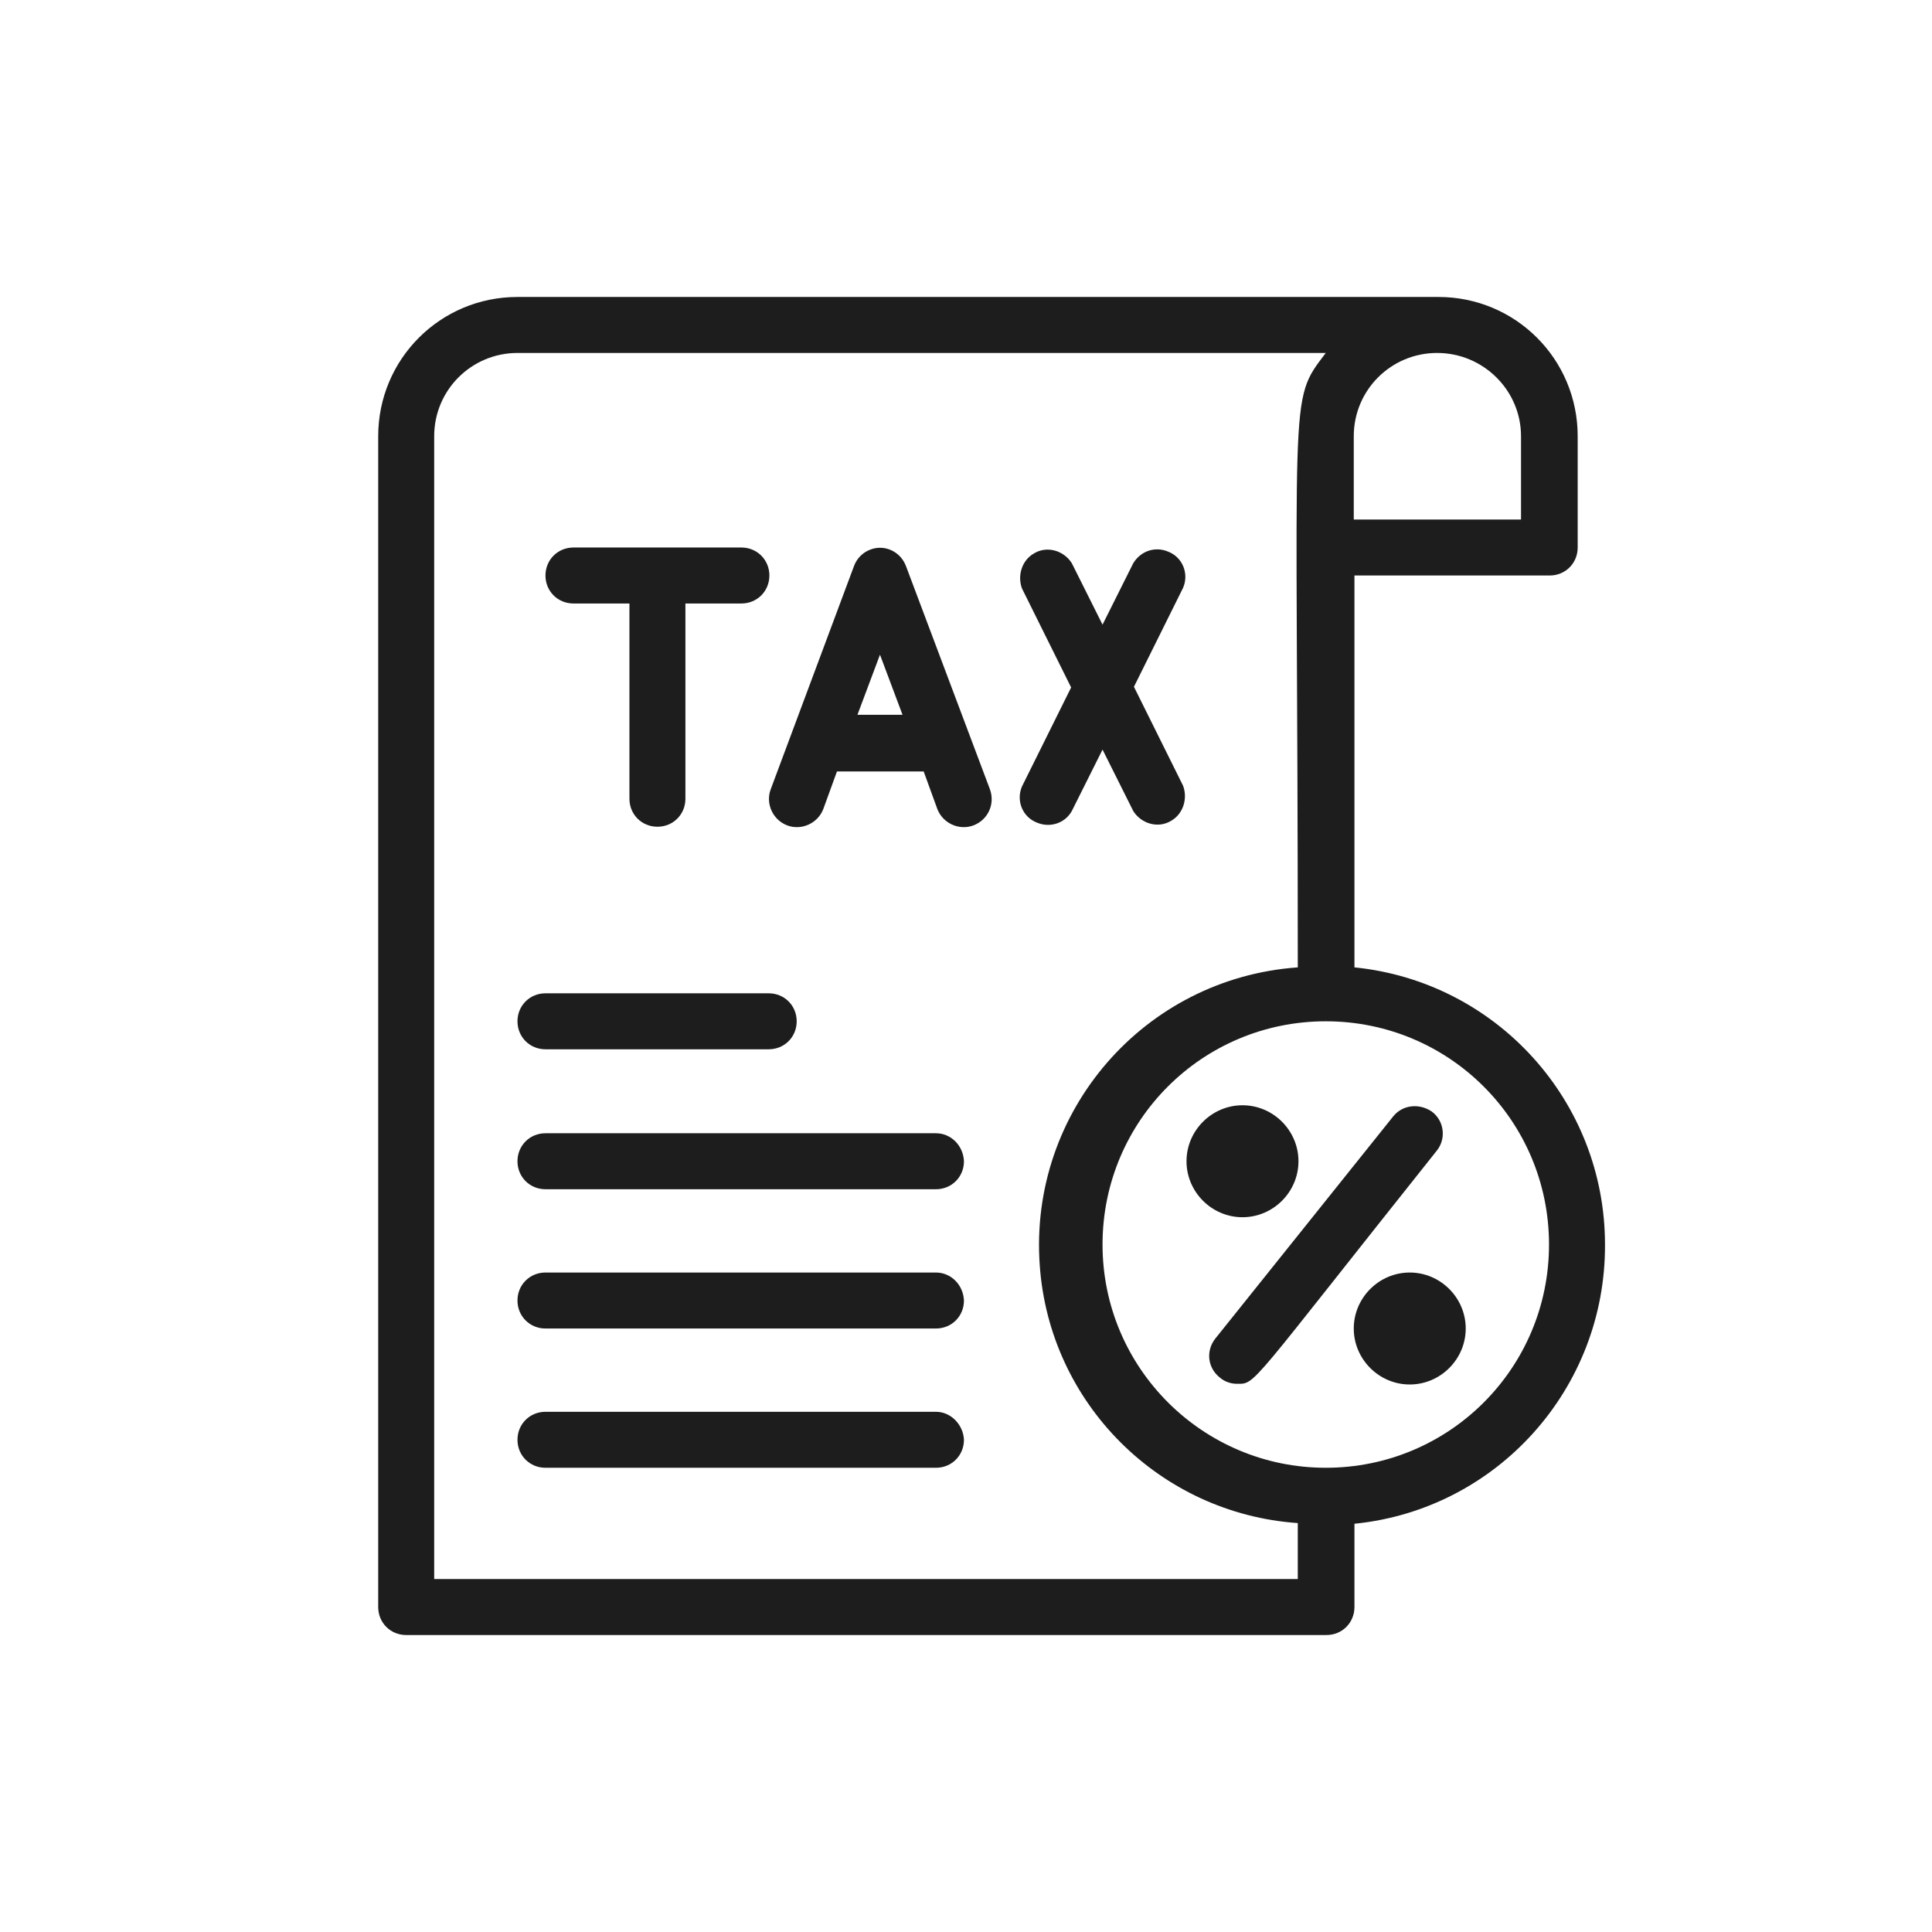
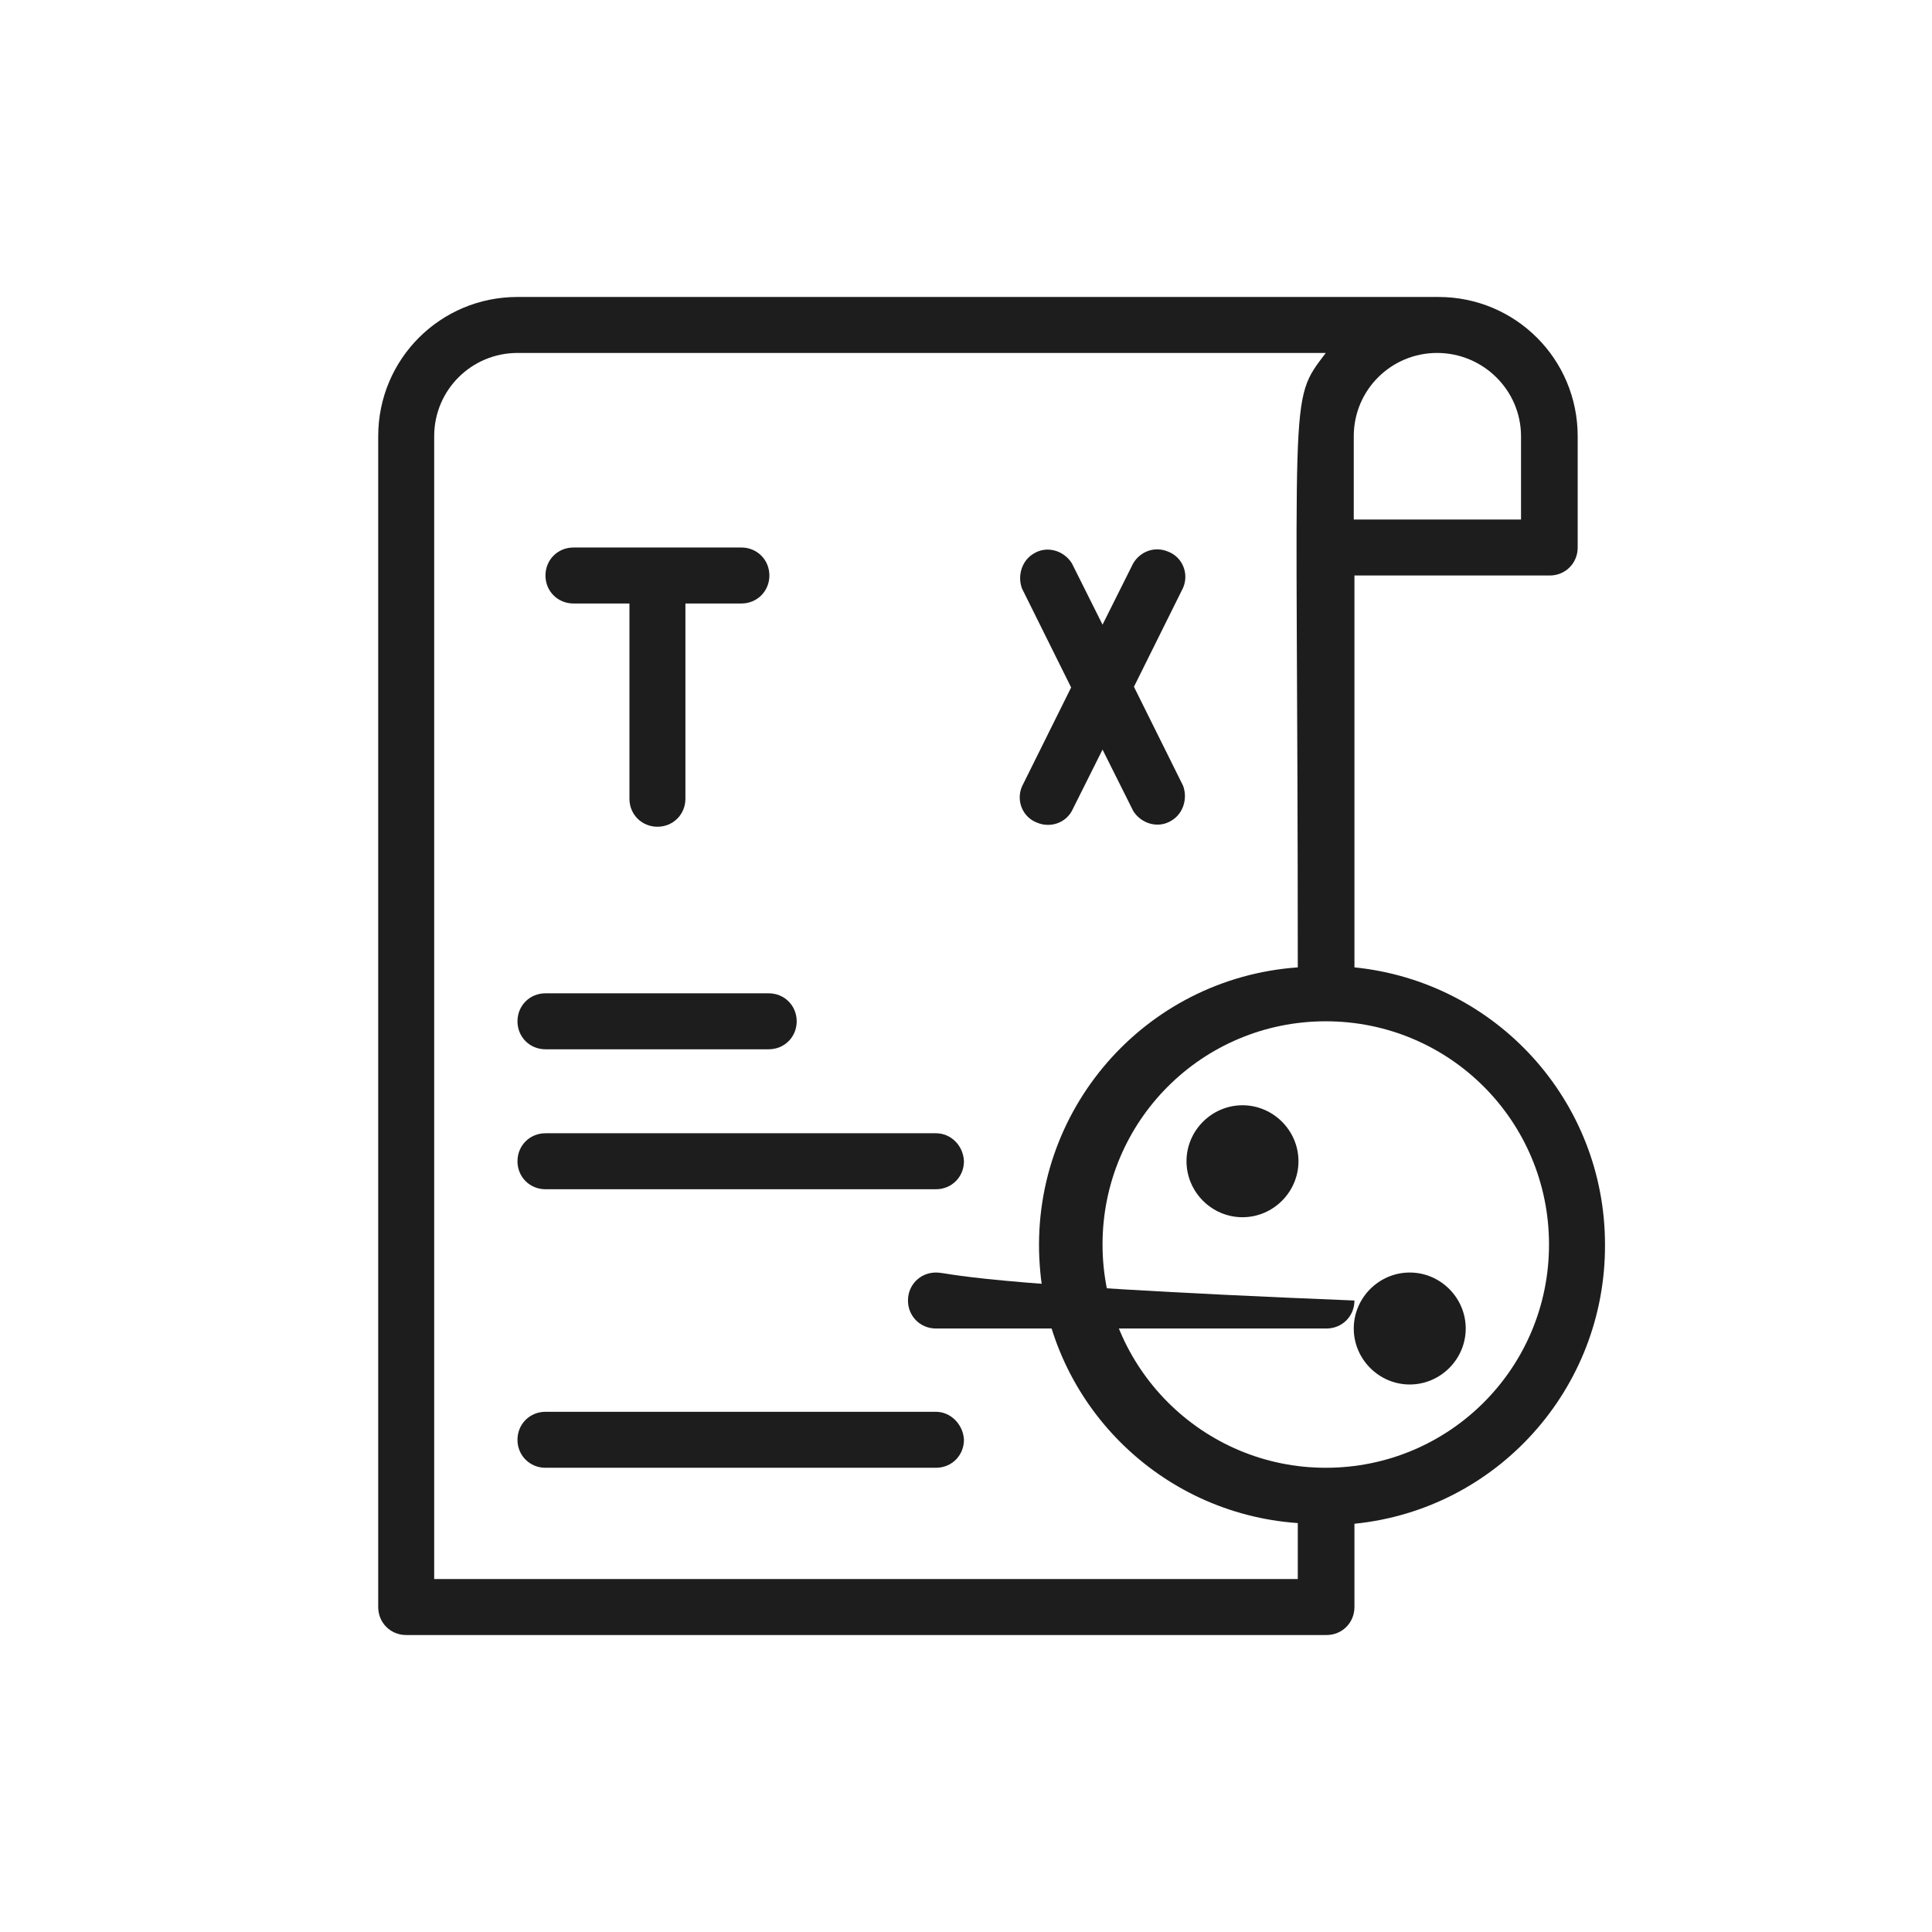
<svg xmlns="http://www.w3.org/2000/svg" xmlns:xlink="http://www.w3.org/1999/xlink" version="1.1" id="Capa_1" x="0px" y="0px" viewBox="0 0 283 283" style="enable-background:new 0 0 283 283;" xml:space="preserve">
  <style type="text/css">
	.st0{clip-path:url(#XMLID_45_);fill:#1D1D1D;}
</style>
  <g id="XMLID_44_">
    <defs>
      <rect id="XMLID_1_" x="55.4" y="43.5" width="179.7" height="196" />
    </defs>
    <clipPath id="XMLID_45_">
      <use xlink:href="#XMLID_1_" style="overflow:visible;" />
    </clipPath>
-     <path id="XMLID_16_" class="st0" d="M137.1,186.4H79.9c-2.3,0-4.1,1.8-4.1,4.1c0,2.3,1.8,4.1,4.1,4.1h57.2c2.3,0,4.1-1.8,4.1-4.1   C141.1,188.2,139.3,186.4,137.1,186.4" />
+     <path id="XMLID_16_" class="st0" d="M137.1,186.4c-2.3,0-4.1,1.8-4.1,4.1c0,2.3,1.8,4.1,4.1,4.1h57.2c2.3,0,4.1-1.8,4.1-4.1   C141.1,188.2,139.3,186.4,137.1,186.4" />
    <path id="XMLID_15_" class="st0" d="M137.1,206.8H79.9c-2.3,0-4.1,1.8-4.1,4.1c0,2.3,1.8,4.1,4.1,4.1h57.2c2.3,0,4.1-1.8,4.1-4.1   C141.1,208.7,139.3,206.8,137.1,206.8" />
    <path id="XMLID_14_" class="st0" d="M137.1,166H79.9c-2.3,0-4.1,1.8-4.1,4.1c0,2.3,1.8,4.1,4.1,4.1h57.2c2.3,0,4.1-1.8,4.1-4.1   C141.1,167.8,139.3,166,137.1,166" />
    <path id="XMLID_13_" class="st0" d="M79.9,153.7h32.7c2.3,0,4.1-1.8,4.1-4.1c0-2.3-1.8-4.1-4.1-4.1H79.9c-2.3,0-4.1,1.8-4.1,4.1   C75.8,151.9,77.6,153.7,79.9,153.7" />
    <path id="XMLID_54_" class="st0" d="M194.2,215c-18,0-32.7-14.6-32.7-32.7s14.6-32.7,32.7-32.7s32.7,14.6,32.7,32.7   S212.3,215,194.2,215 M63.6,231.3V63.9c0-6.8,5.5-12.2,12.2-12.2h118.4c-5.6,7.4-4.1,4.1-4.1,90c-22.5,1.6-39.4,21.1-37.8,43.6   c1.4,20.3,17.6,36.4,37.8,37.8v8.2H63.6z M222.8,63.9v12.2h-24.5V63.9c0-6.8,5.5-12.2,12.2-12.2C217.3,51.7,222.8,57.2,222.8,63.9    M235.1,182.3c0-21-15.9-38.5-36.7-40.6V84.3h28.6c2.3,0,4.1-1.8,4.1-4.1V63.9c0-11.3-9.1-20.4-20.4-20.4H75.8   c-11.3,0-20.4,9.1-20.4,20.4v171.5c0,2.3,1.8,4.1,4.1,4.1h134.8c2.3,0,4.1-1.8,4.1-4.1v-12.2C219.3,221.1,235.2,203.4,235.1,182.3" />
    <path id="XMLID_8_" class="st0" d="M84,88.4h8.2V117c0,2.3,1.8,4.1,4.1,4.1s4.1-1.8,4.1-4.1V88.4h8.2c2.3,0,4.1-1.8,4.1-4.1   c0-2.3-1.8-4.1-4.1-4.1H84c-2.3,0-4.1,1.8-4.1,4.1C79.9,86.6,81.7,88.4,84,88.4" />
-     <path id="XMLID_50_" class="st0" d="M125.6,104.7l3.3-8.8l3.3,8.8H125.6z M132.7,82.9c-0.8-2.1-3.1-3.2-5.2-2.4   c-1.1,0.4-2,1.3-2.4,2.4l-12.2,32.7c-0.8,2.1,0.3,4.5,2.4,5.3c2.1,0.8,4.5-0.3,5.3-2.4l2-5.5h12.7l2,5.5c0.8,2.1,3.2,3.2,5.3,2.4   c2.1-0.8,3.2-3.1,2.4-5.3L132.7,82.9z" />
    <path id="XMLID_5_" class="st0" d="M157,118.8l4.5-9l4.5,9c1.2,1.9,3.7,2.6,5.6,1.4c1.7-1,2.4-3.2,1.7-5.1l-7.2-14.5l7.2-14.5   c0.9-2.1-0.1-4.5-2.2-5.3c-1.9-0.8-4-0.1-5.1,1.7l-4.5,9l-4.5-9c-1.2-1.9-3.7-2.6-5.6-1.4c-1.7,1-2.4,3.2-1.7,5.1l7.2,14.5   l-7.2,14.5c-0.9,2.1,0.1,4.5,2.2,5.3C153.8,121.3,156,120.6,157,118.8" />
    <path id="XMLID_4_" class="st0" d="M182,161.9c4.5,0,8.2,3.7,8.2,8.2c0,4.5-3.7,8.2-8.2,8.2s-8.2-3.7-8.2-8.2   C173.8,165.6,177.5,161.9,182,161.9" />
    <path id="XMLID_3_" class="st0" d="M206.5,186.4c4.5,0,8.2,3.7,8.2,8.2c0,4.5-3.7,8.2-8.2,8.2s-8.2-3.7-8.2-8.2   C198.3,190.1,202,186.4,206.5,186.4" />
-     <path id="XMLID_2_" class="st0" d="M204.1,163.5L178,196.1c-1.4,1.8-1.1,4.3,0.7,5.7c0.7,0.6,1.6,0.9,2.5,0.9   c2.8,0,1.5,0.7,29.3-34.2c1.4-1.8,1-4.4-0.8-5.7C207.9,161.6,205.5,161.8,204.1,163.5" />
  </g>
</svg>